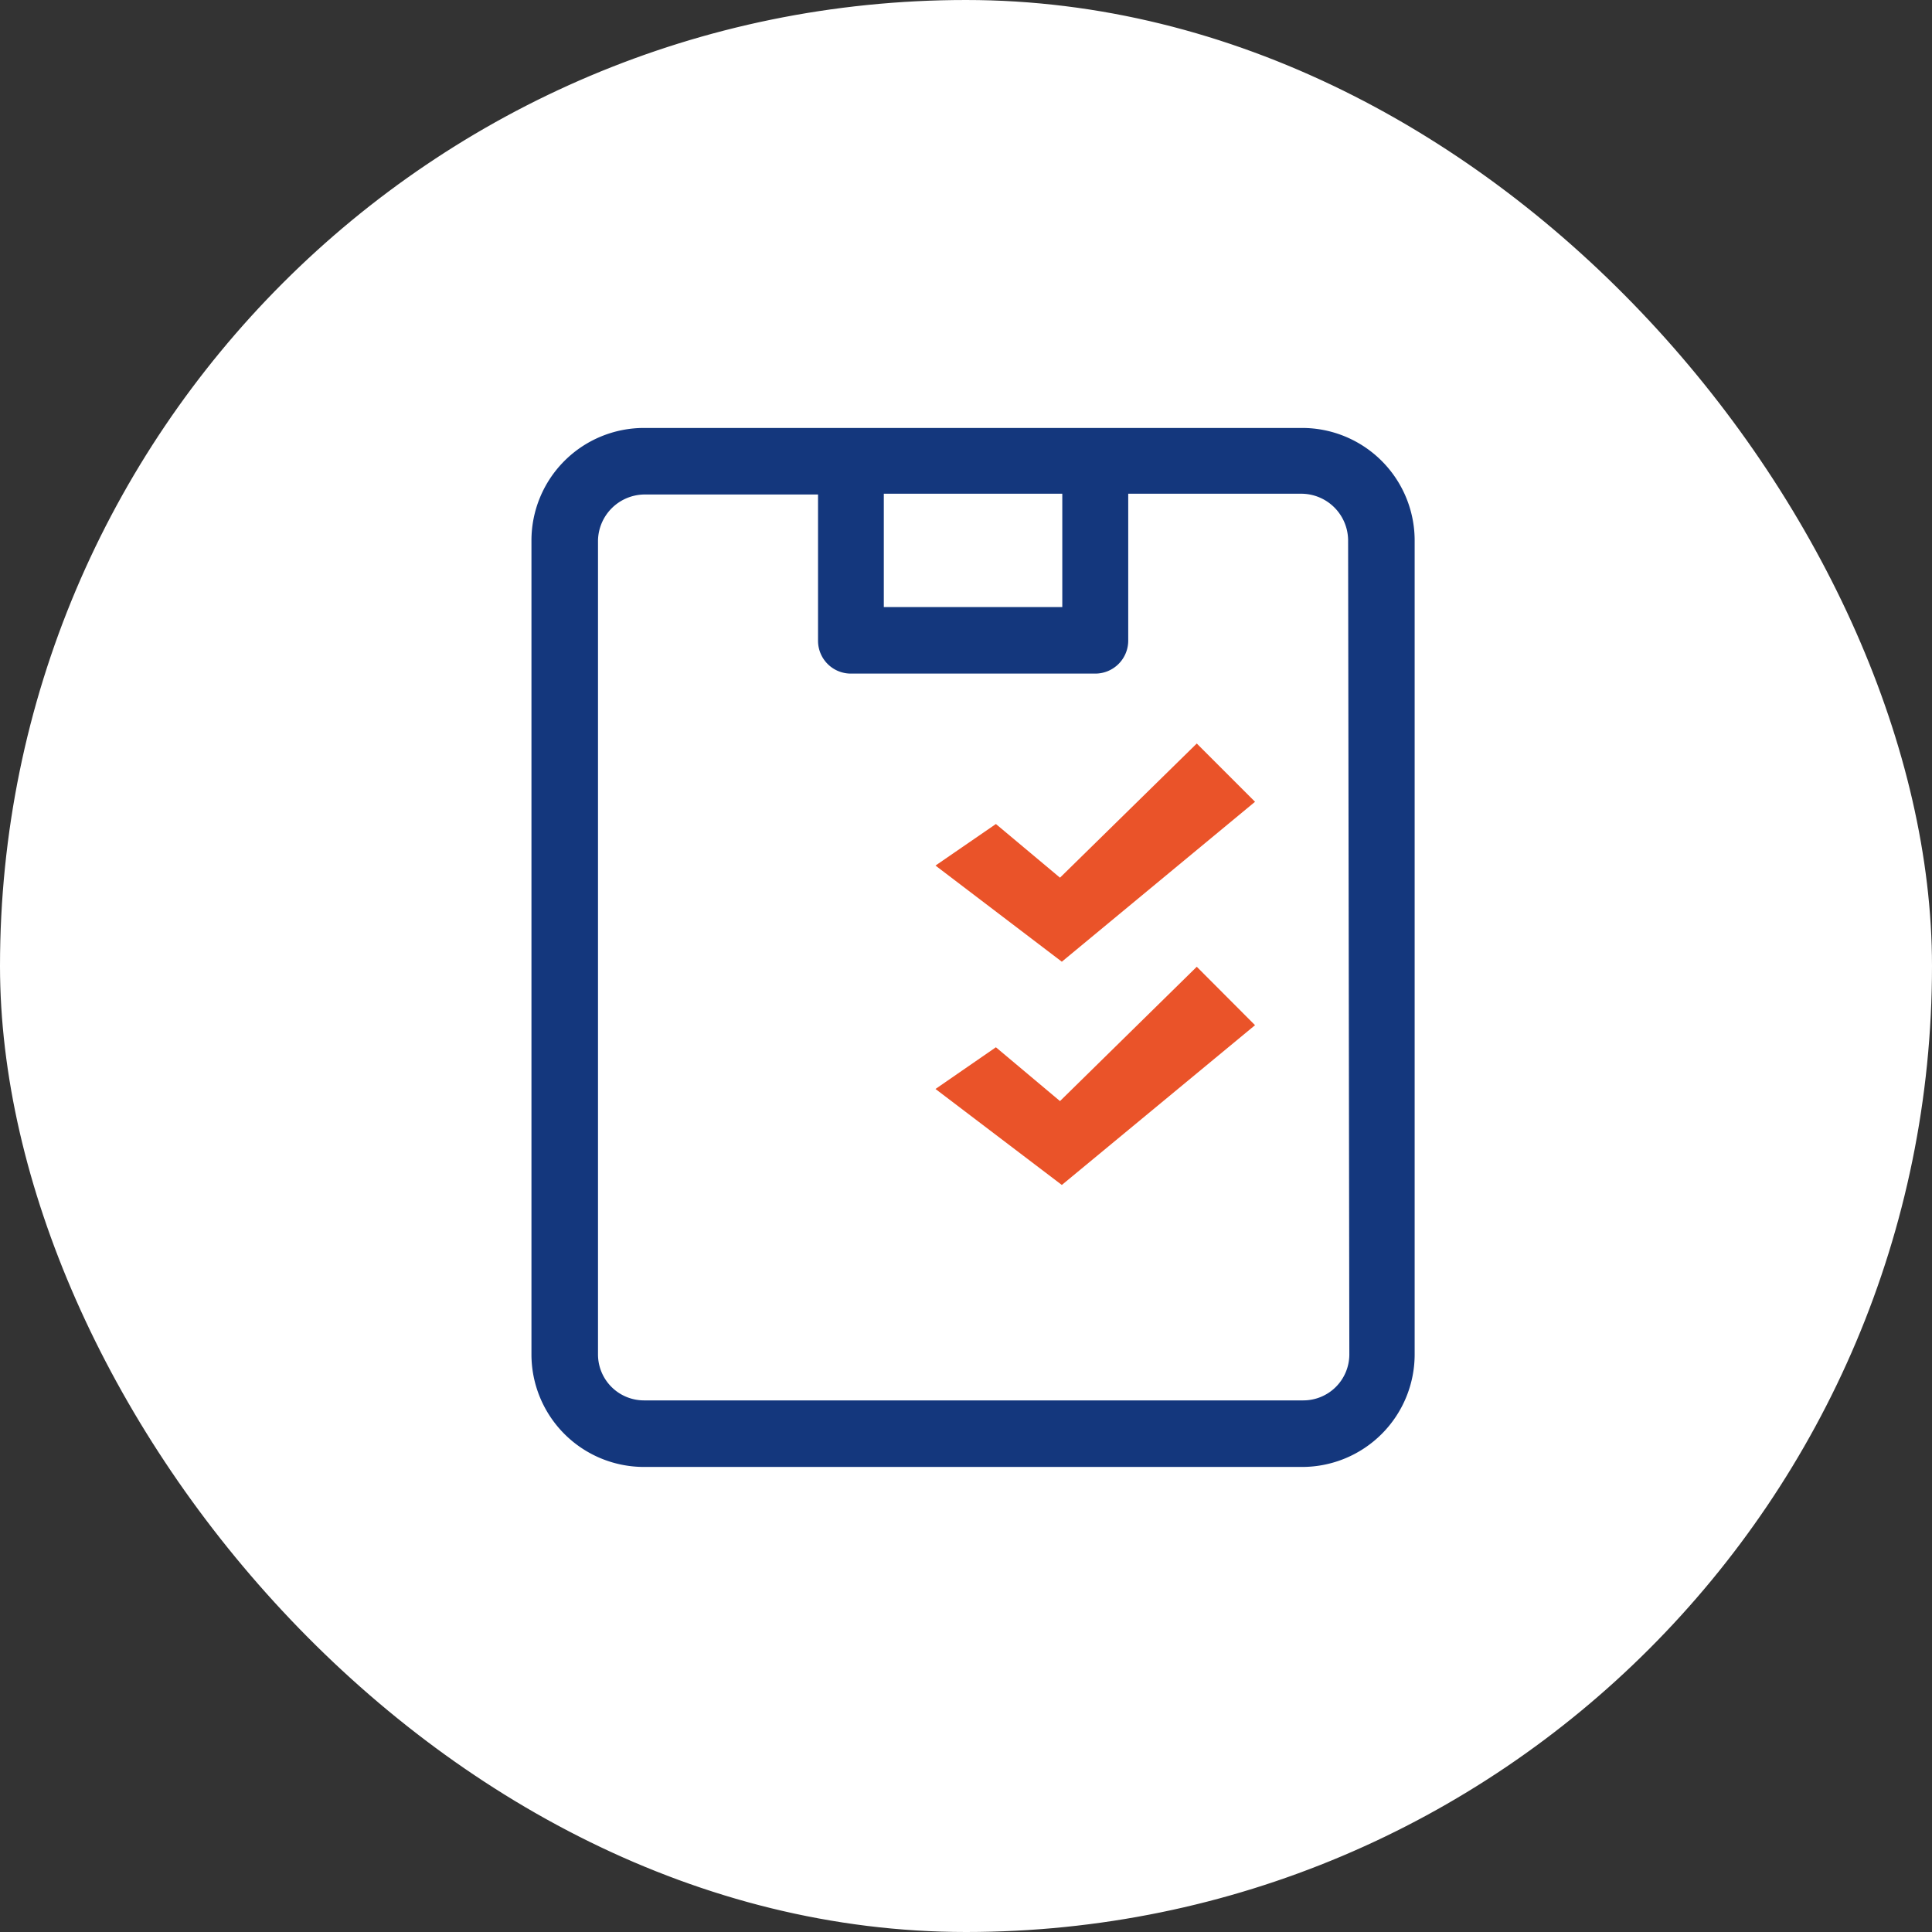
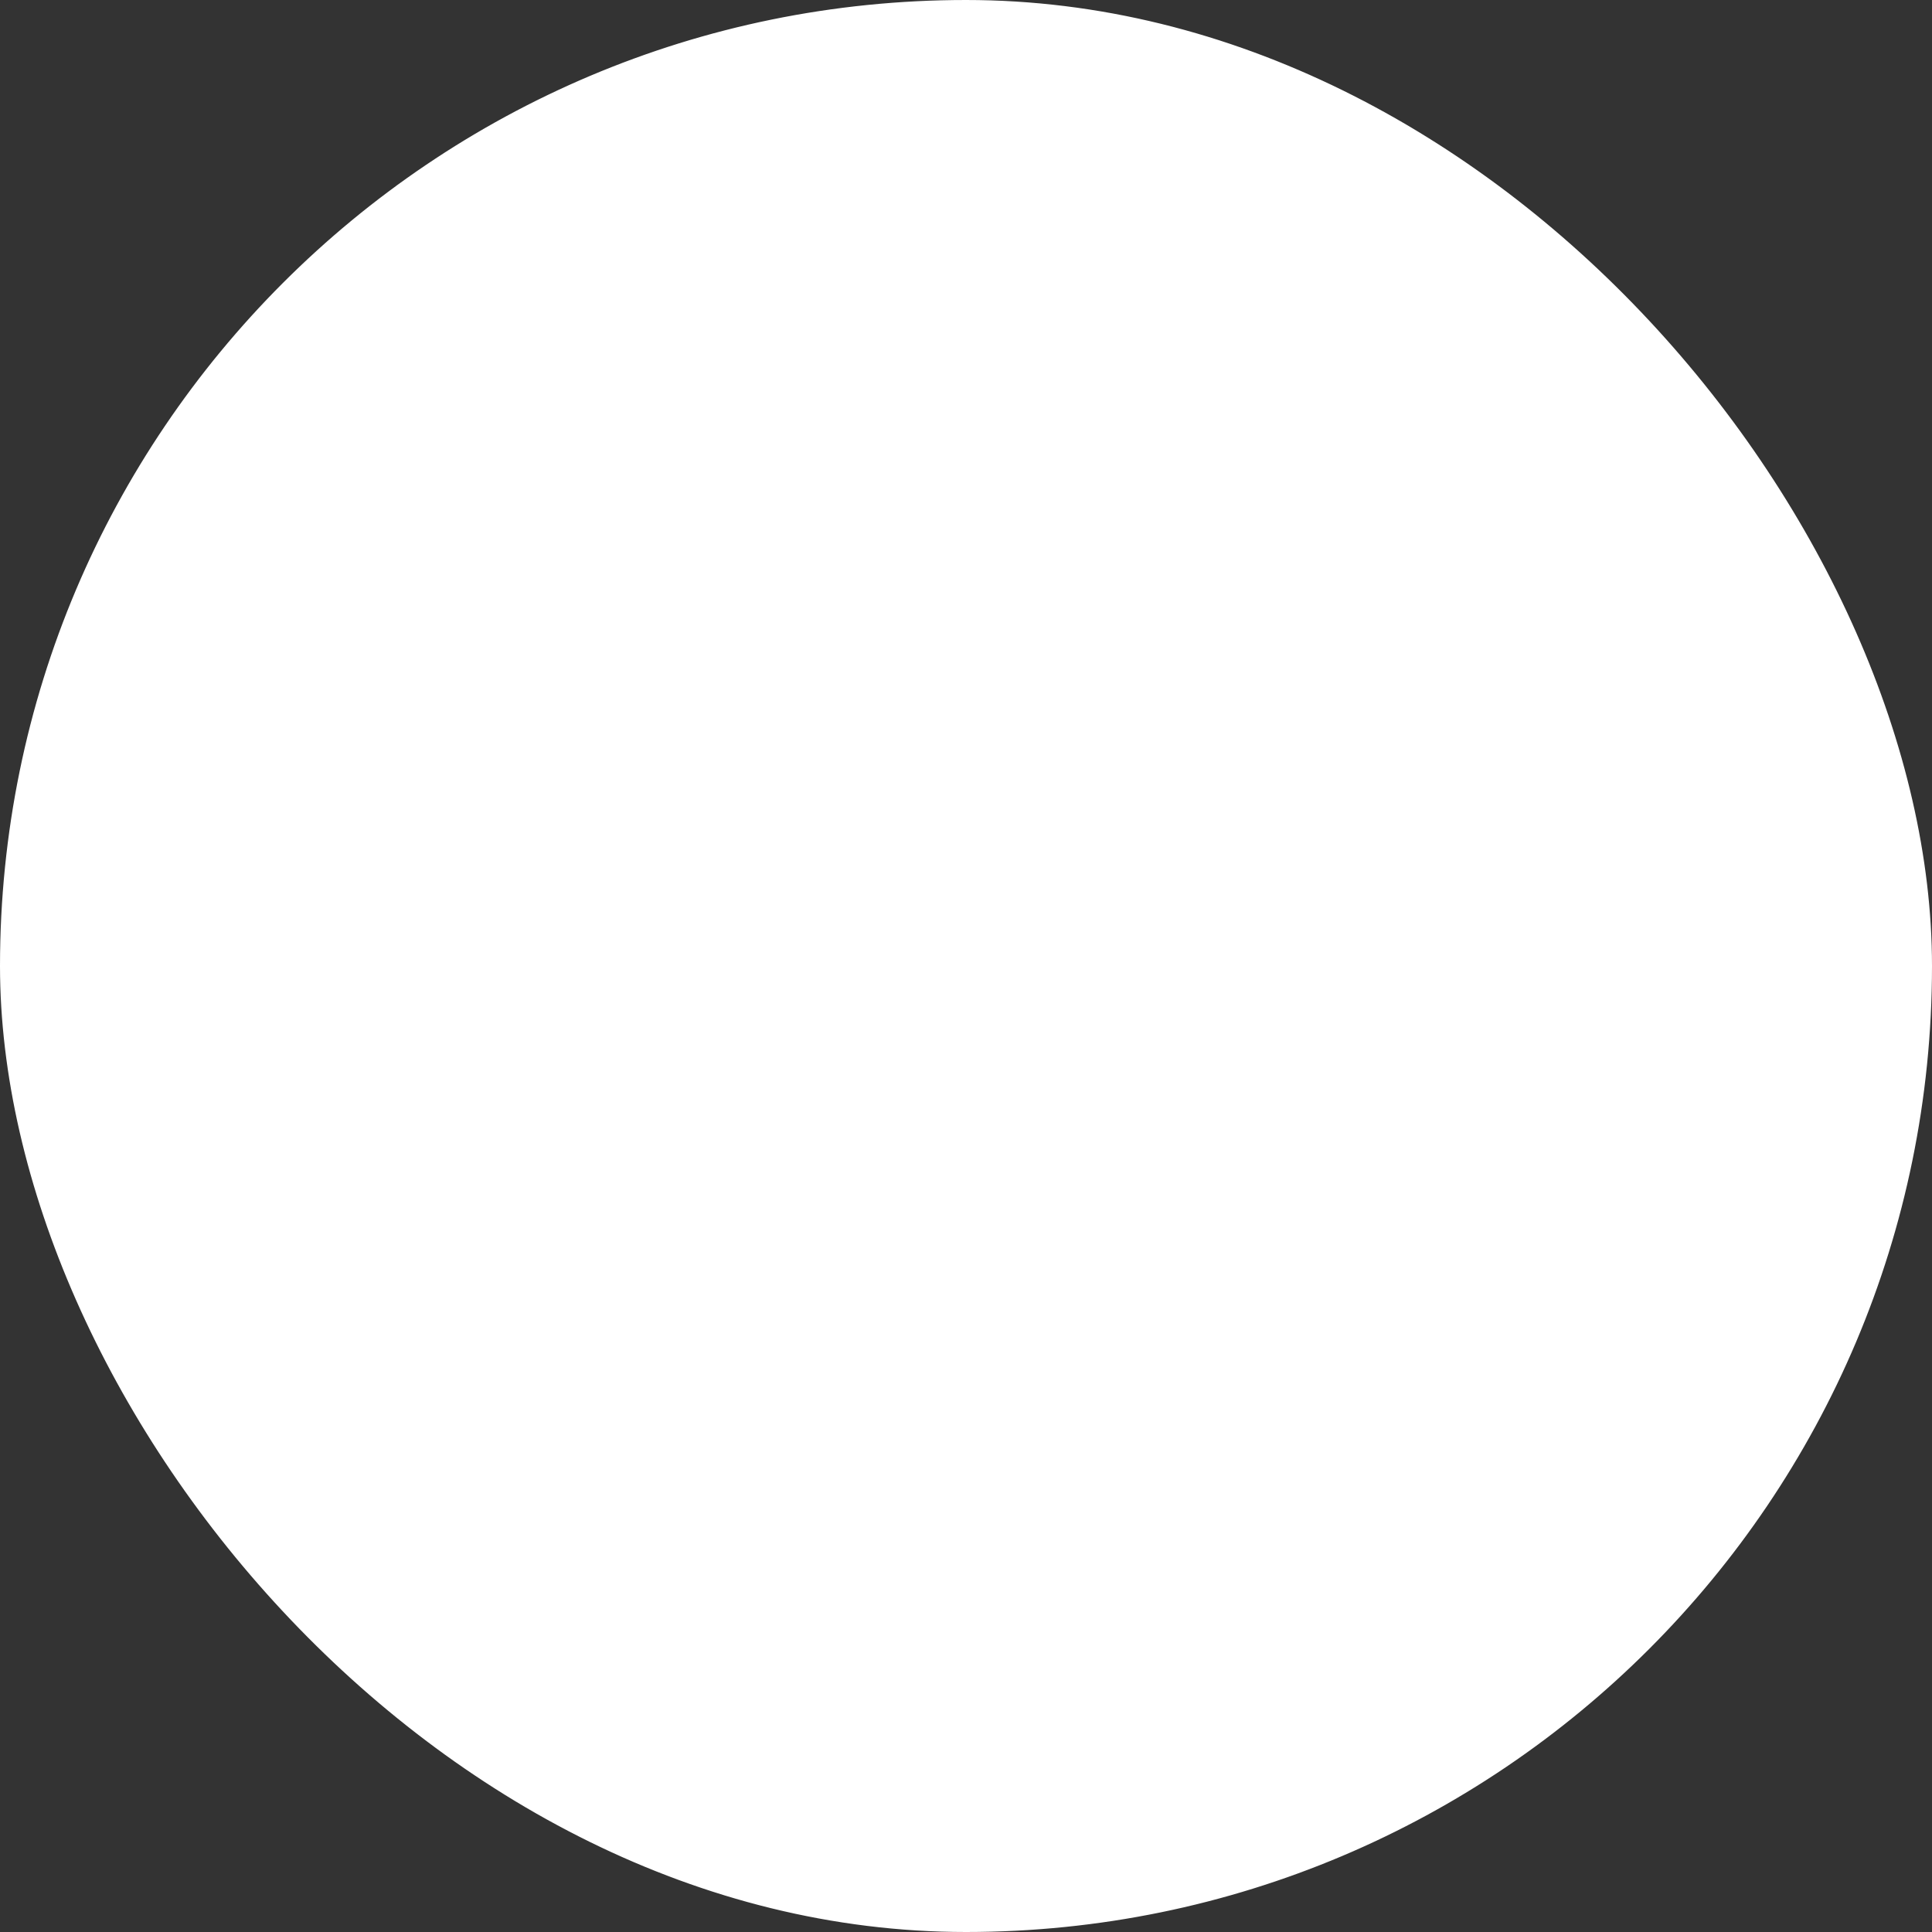
<svg xmlns="http://www.w3.org/2000/svg" viewBox="0 0 126 126">
  <rect x="0" y="0" width="126" height="126" fill="#333333" stroke="none" />
  <title>icon-maintain</title>
  <g id="adb92701-e011-4b9f-9331-0c9667f326b2" data-name="Layer 2">
    <g id="b417da89-6c67-4b85-b72b-f29371e8aed7" data-name="sprite">
      <rect x="0.5" y="0.5" width="125" height="125" rx="62.5" style="fill:#fff;stroke:#fff;stroke-miterlimit:10" />
-       <path d="M84.92,27.91H42a7.34,7.34,0,0,0-7.34,7.34V88.33A7.34,7.34,0,0,0,42,95.67H84.92a7.34,7.34,0,0,0,7.34-7.34V35.25A7.34,7.34,0,0,0,84.92,27.91ZM69.28,32.2v7.39H57.64V32.2ZM88,88.33a3,3,0,0,1-3,3H42a3,3,0,0,1-3-3V35.25a3.06,3.06,0,0,1,3-3H53.35v9.54a2.14,2.14,0,0,0,2.14,2.14H71.43a2.15,2.15,0,0,0,2.15-2.14V32.2H84.92a3.06,3.06,0,0,1,3,3Z" style="fill:#14377d" />
-       <polygon points="69.13 57.24 64.95 53.74 61.01 56.45 69.25 62.72 81.85 52.29 78.05 48.49 69.13 57.24" style="fill:#ea5329" />
-       <polygon points="69.13 71.81 64.95 68.3 61.01 71.02 69.25 77.28 81.85 66.86 78.05 63.05 69.13 71.81" style="fill:#ea5329" />
    </g>
  </g>
</svg>